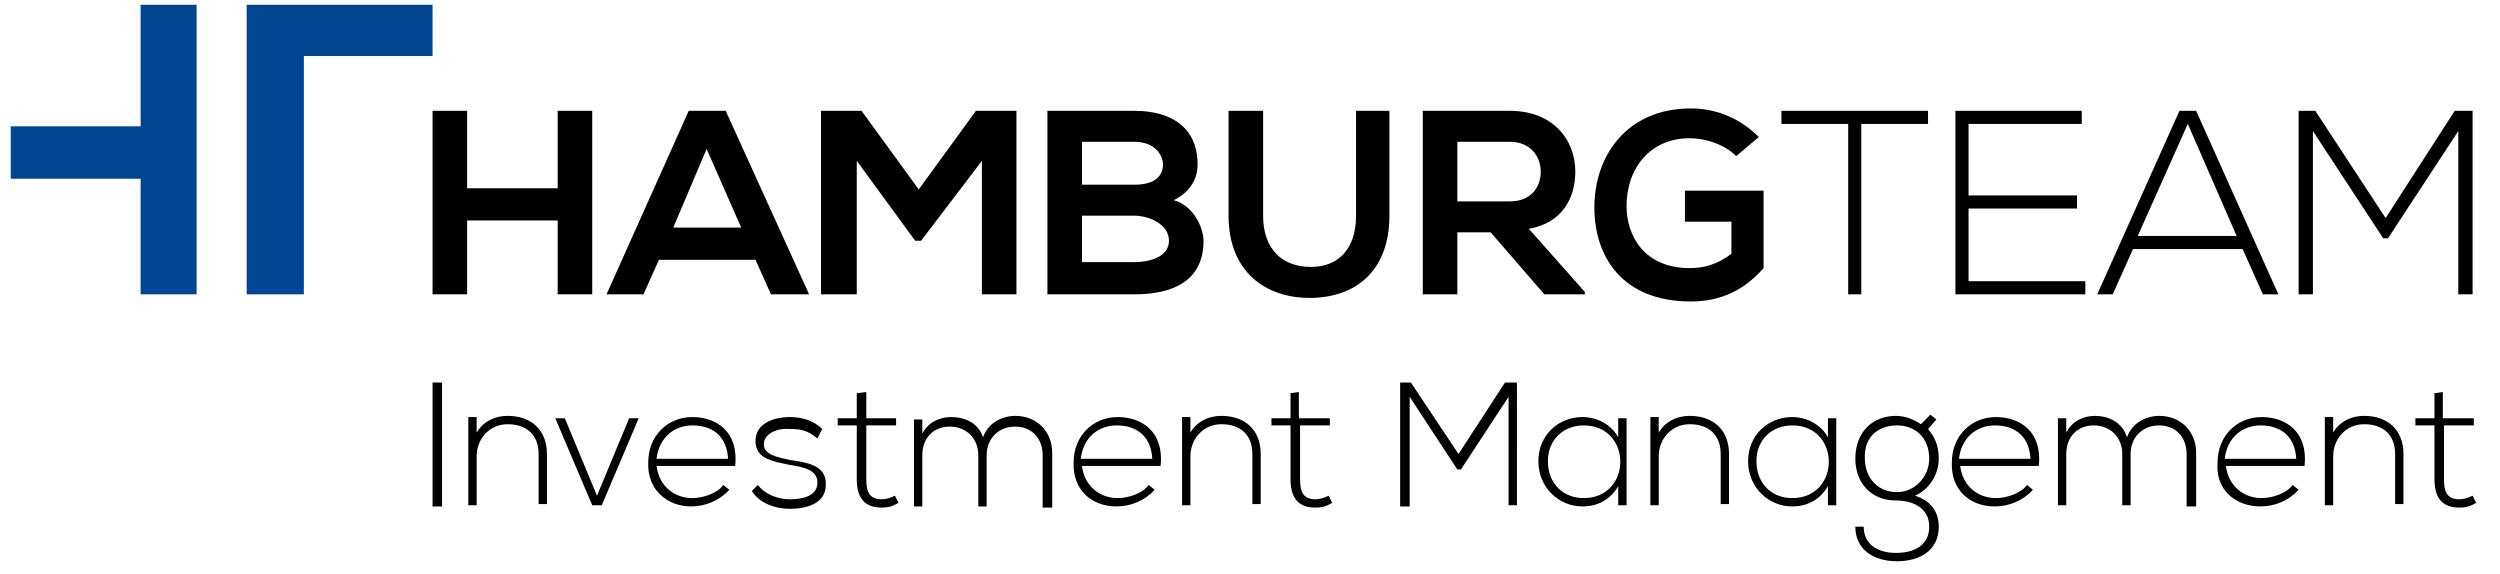
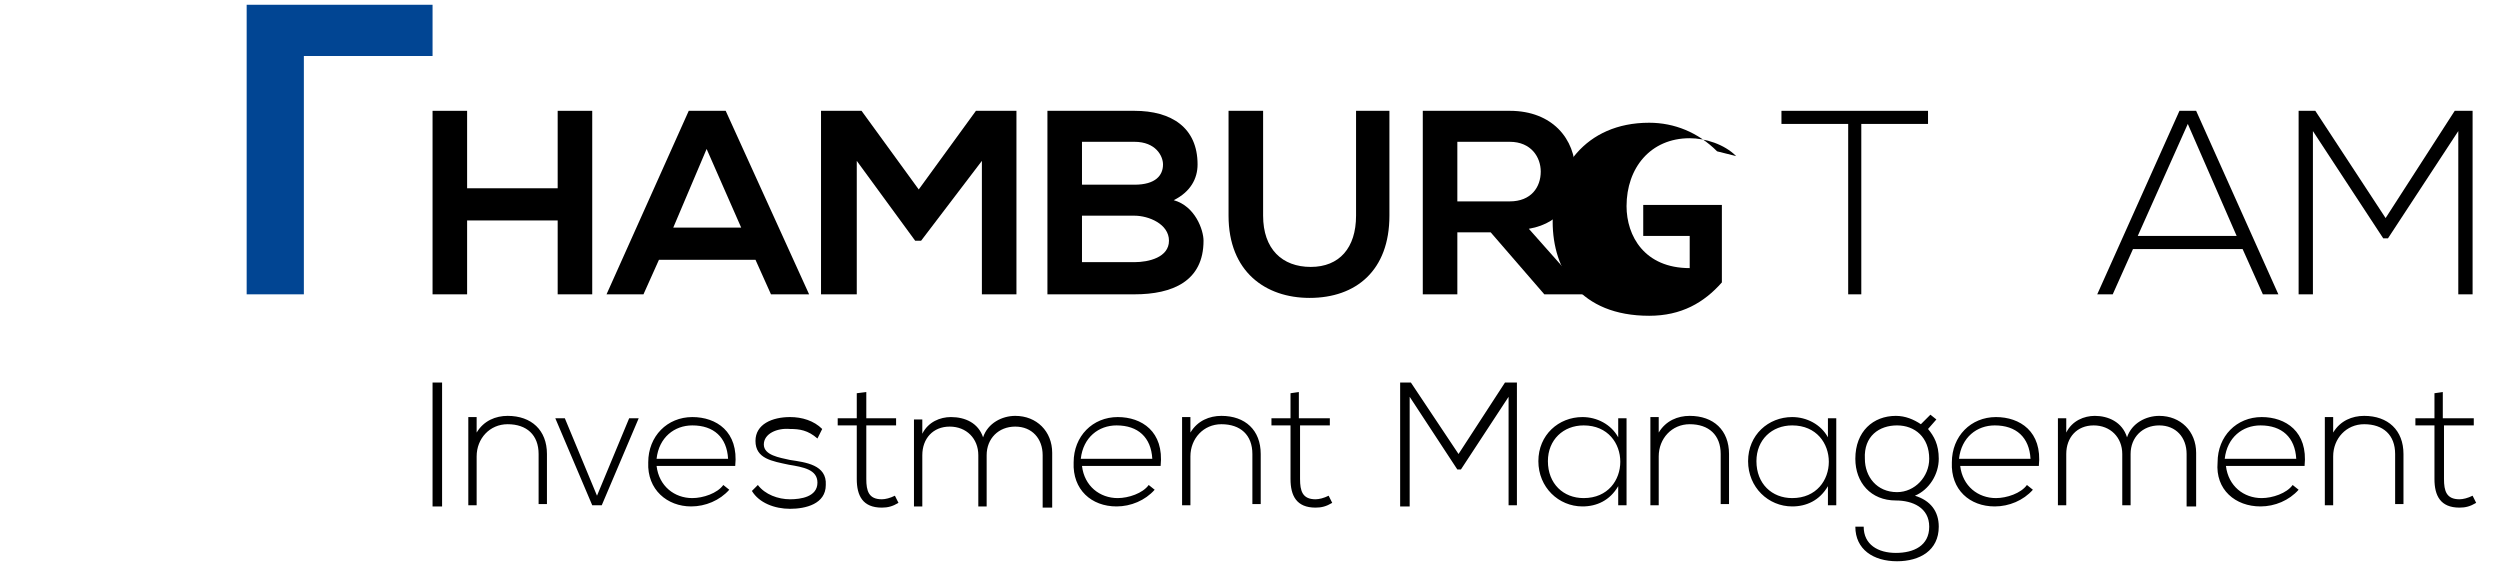
<svg xmlns="http://www.w3.org/2000/svg" version="1.1" id="Ebene_1" x="0px" y="0px" viewBox="0 0 209.8 48.2" style="enable-background:new 0 0 209.8 48.2;" xml:space="preserve">
  <style type="text/css">
	.st0{fill:#014593;}
</style>
  <g>
    <g>
      <g>
        <path d="M204.3,33v2.1h-1.6v0.6h1.6v4.5c0,1.4,0.5,2.4,2.1,2.4c0.5,0,0.9-0.1,1.4-0.4l-0.3-0.6c-0.4,0.2-0.8,0.3-1.1,0.3     c-1.1,0-1.3-0.7-1.3-1.7v-4.5h2.5v-0.6H205v-2.2L204.3,33z M195.1,35.1v7.3h0.7v-4.1c0-1.5,1.1-2.7,2.6-2.7     c1.6,0,2.6,0.9,2.6,2.5v4.2h0.7v-4.2c0-2-1.3-3.2-3.3-3.2c-1,0-2,0.4-2.6,1.4v-1.3H195.1z M186.7,38.5c0.2-1.8,1.5-2.8,3-2.8     c1.8,0,2.9,1,3,2.8H186.7z M189.7,42.5c1.2,0,2.4-0.5,3.2-1.4l-0.5-0.4c-0.5,0.7-1.7,1.1-2.6,1.1c-1.5,0-2.8-1-3-2.7h6.6     c0.3-2.9-1.6-4.1-3.6-4.1c-2.1,0-3.7,1.6-3.7,3.8C185.9,41.1,187.6,42.5,189.7,42.5 M184.3,42.4V38c0-1.8-1.3-3.1-3.1-3.1     c-1.1,0-2.3,0.6-2.7,1.8c-0.4-1.3-1.6-1.8-2.7-1.8c-0.9,0-1.9,0.4-2.4,1.4l0-1.2h-0.7v7.3h0.7v-4.3c0-1.4,0.9-2.4,2.3-2.4     c1.4,0,2.4,1,2.4,2.4v4.3h0.7v-4.3c0-1.4,1-2.4,2.4-2.4c1.4,0,2.3,1,2.3,2.4v4.4H184.3z M164.4,38.5c0.2-1.8,1.5-2.8,3-2.8     c1.8,0,2.9,1,3,2.8H164.4z M167.4,42.5c1.2,0,2.4-0.5,3.2-1.4l-0.5-0.4c-0.5,0.7-1.7,1.1-2.6,1.1c-1.5,0-2.8-1-3-2.7h6.6     c0.3-2.9-1.6-4.1-3.6-4.1c-2.1,0-3.7,1.6-3.7,3.8C163.7,41.1,165.3,42.5,167.4,42.5 M159.2,35.7c1.5,0,2.7,1,2.7,2.8     c0,1.5-1.2,2.8-2.7,2.8c-1.7,0-2.7-1.3-2.7-2.8C156.4,36.6,157.7,35.7,159.2,35.7 M161.2,35.6c-0.6-0.4-1.3-0.7-2.1-0.7     c-1.9,0-3.4,1.3-3.4,3.6c0,2,1.3,3.5,3.4,3.5c1.4,0,2.8,0.6,2.8,2.2c0,1.6-1.3,2.2-2.8,2.2c-1.5,0-2.7-0.7-2.7-2.2h-0.7     c0,1.9,1.5,2.9,3.5,2.9c1.9,0,3.5-0.9,3.5-2.9c0-1.3-0.7-2.2-2-2.6c1.2-0.5,2-1.8,2-3.1c0-1.2-0.4-1.9-0.9-2.5l0.7-0.8l-0.5-0.4     L161.2,35.6z M150.4,35.7c4.1,0,4.1,6.1,0,6.1c-1.7,0-3-1.2-3-3.1C147.4,36.9,148.7,35.7,150.4,35.7 M153.4,35.1v1.6     c-0.6-1.1-1.8-1.7-3-1.7c-2,0-3.7,1.5-3.7,3.7c0,2.2,1.7,3.8,3.7,3.8c1.2,0,2.3-0.5,3-1.7v1.6h0.7v-7.3H153.4z M138.5,35.1v7.3     h0.7v-4.1c0-1.5,1.1-2.7,2.6-2.7c1.6,0,2.6,0.9,2.6,2.5v4.2h0.7v-4.2c0-2-1.3-3.2-3.3-3.2c-1,0-2,0.4-2.6,1.4v-1.3H138.5z      M132.9,35.7c4.1,0,4.1,6.1,0,6.1c-1.7,0-3-1.2-3-3.1C129.9,36.9,131.2,35.7,132.9,35.7 M135.8,35.1v1.6c-0.6-1.1-1.8-1.7-3-1.7     c-2,0-3.7,1.5-3.7,3.7c0,2.2,1.7,3.8,3.7,3.8c1.2,0,2.3-0.5,3-1.7v1.6h0.7v-7.3H135.8z M126.5,42.4h0.8V32.1h-1l-3.9,6l-4-6h-0.9     v10.4h0.8v-9.2l4,6.1h0.3l4-6.1V42.4z M108.3,33v2.1h-1.6v0.6h1.6v4.5c0,1.4,0.5,2.4,2.1,2.4c0.5,0,0.9-0.1,1.4-0.4l-0.3-0.6     c-0.4,0.2-0.8,0.3-1.1,0.3c-1.1,0-1.3-0.7-1.3-1.7v-4.5h2.5v-0.6H109v-2.2L108.3,33z M99.2,35.1v7.3h0.7v-4.1     c0-1.5,1.1-2.7,2.6-2.7c1.6,0,2.6,0.9,2.6,2.5v4.2h0.7v-4.2c0-2-1.3-3.2-3.3-3.2c-1,0-2,0.4-2.6,1.4v-1.3H99.2z M90.7,38.5     c0.2-1.8,1.5-2.8,3-2.8c1.8,0,2.9,1,3,2.8H90.7z M93.7,42.5c1.2,0,2.4-0.5,3.2-1.4l-0.5-0.4c-0.5,0.7-1.7,1.1-2.6,1.1     c-1.5,0-2.8-1-3-2.7h6.6c0.3-2.9-1.6-4.1-3.6-4.1c-2.1,0-3.7,1.6-3.7,3.8C90,41.1,91.6,42.5,93.7,42.5 M88.3,42.4V38     c0-1.8-1.3-3.1-3.1-3.1c-1.1,0-2.3,0.6-2.7,1.8C82.1,35.5,81,35,79.8,35c-0.9,0-1.9,0.4-2.4,1.4l0-1.2h-0.7v7.3h0.7v-4.3     c0-1.4,0.9-2.4,2.3-2.4c1.4,0,2.4,1,2.4,2.4v4.3h0.7v-4.3c0-1.4,1-2.4,2.4-2.4s2.3,1,2.3,2.4v4.4H88.3z M71.9,33v2.1h-1.6v0.6     h1.6v4.5c0,1.4,0.5,2.4,2.1,2.4c0.5,0,0.9-0.1,1.4-0.4l-0.3-0.6c-0.4,0.2-0.8,0.3-1.1,0.3c-1.1,0-1.3-0.7-1.3-1.7v-4.5h2.5v-0.6     h-2.5v-2.2L71.9,33z M69,36c-0.7-0.7-1.7-1-2.7-1c-1.5,0-2.9,0.6-2.9,2c0,1.5,1.4,1.7,2.8,2c1.2,0.2,2.4,0.4,2.4,1.5     c0,1.2-1.4,1.4-2.3,1.4c-1,0-2.1-0.4-2.7-1.2l-0.5,0.5c0.6,1,1.9,1.5,3.2,1.5c1.3,0,3-0.4,3-2c0.1-1.7-1.7-1.9-3-2.1     c-0.9-0.2-2.2-0.4-2.2-1.3c0-0.9,1.1-1.4,2.2-1.3c0.8,0,1.5,0.1,2.3,0.8L69,36z M55.1,38.5c0.2-1.8,1.5-2.8,3-2.8     c1.8,0,2.9,1,3,2.8H55.1z M58,42.5c1.2,0,2.4-0.5,3.2-1.4l-0.5-0.4c-0.5,0.7-1.7,1.1-2.6,1.1c-1.5,0-2.8-1-3-2.7h6.6     c0.3-2.9-1.6-4.1-3.6-4.1c-2.1,0-3.7,1.6-3.7,3.8C54.3,41.1,56,42.5,58,42.5 M49.7,42.4h0.8l3.1-7.3h-0.8l-2.7,6.5l-2.7-6.5h-0.8     L49.7,42.4z M39.3,35.1v7.3H40v-4.1c0-1.5,1.1-2.7,2.6-2.7c1.6,0,2.6,0.9,2.6,2.5v4.2h0.7v-4.2c0-2-1.3-3.2-3.3-3.2     c-1,0-2,0.4-2.6,1.4v-1.3H39.3z M37.1,32.1h-0.8v10.4h0.8V32.1z" />
      </g>
    </g>
-     <polygon class="st0" points="11.8,0.4 11.8,10.6 0.9,10.6 0.9,15 11.8,15 11.8,24.7 16.5,24.7 16.5,0.4  " />
    <polygon class="st0" points="20.7,0.4 20.7,24.7 25.5,24.7 25.5,4.7 36.3,4.7 36.3,0.4  " />
    <g>
      <polygon points="46.8,9.3 46.8,15.8 39.2,15.8 39.2,9.3 36.3,9.3 36.3,24.7 39.2,24.7 39.2,18.5 46.8,18.5 46.8,24.7 49.7,24.7     49.7,9.3   " />
      <path d="M57.8,9.3l-6.9,15.4H54l1.3-2.9h8.1l1.3,2.9h3.2L60.9,9.3H57.8z M59.3,12.5l2.9,6.6h-5.7L59.3,12.5z" />
      <polygon points="81.9,9.3 77.1,15.9 72.3,9.3 68.9,9.3 68.9,24.7 71.9,24.7 71.9,13.5 76.8,20.2 77.3,20.2 82.4,13.5 82.4,24.7     85.3,24.7 85.3,9.3   " />
      <g>
        <path d="M100.5,13.8c0,1.2-0.6,2.3-2,3c1.8,0.5,2.5,2.5,2.5,3.4c0,3.4-2.6,4.5-5.8,4.5h-7.3V9.3h7.3     C98.3,9.3,100.5,10.7,100.5,13.8 M90.8,15.5h4.4c1.8,0,2.4-0.8,2.4-1.7c0-0.7-0.6-1.9-2.4-1.9h-4.4V15.5z M90.8,22h4.4     c1.2,0,2.9-0.4,2.9-1.8c0-1.4-1.7-2.1-2.9-2.1h-4.4V22z" />
        <path d="M116.6,9.3v8.8c0,4.6-2.8,6.9-6.7,6.9c-3.7,0-6.8-2.2-6.8-6.9V9.3h2.9v8.8c0,2.8,1.6,4.3,4,4.3c2.4,0,3.8-1.6,3.8-4.3     V9.3H116.6z" />
        <path d="M133.1,24.7h-3.5l-4.5-5.2h-2.8v5.2h-2.9V9.3c2.4,0,4.9,0,7.3,0c3.6,0,5.5,2.4,5.5,5.1c0,2.1-1,4.3-3.9,4.8l4.7,5.3V24.7     z M122.3,12v4.9h4.4c1.8,0,2.6-1.2,2.6-2.5c0-1.2-0.8-2.5-2.6-2.5H122.3z" />
-         <path d="M145.7,13.1c-1-1-2.6-1.5-3.9-1.5c-3.3,0-5.3,2.5-5.3,5.7c0,2.5,1.5,5.2,5.3,5.2c1.2,0,2.3-0.3,3.5-1.2v-2.7h-3.9v-2.6     h6.6v6.5c-1.5,1.7-3.4,2.8-6.1,2.8c-5.8,0-8.1-3.8-8.1-7.9c0-4.3,2.7-8.3,8.1-8.3c2.1,0,4.1,0.8,5.7,2.4L145.7,13.1z" />
+         <path d="M145.7,13.1c-1-1-2.6-1.5-3.9-1.5c-3.3,0-5.3,2.5-5.3,5.7c0,2.5,1.5,5.2,5.3,5.2v-2.7h-3.9v-2.6     h6.6v6.5c-1.5,1.7-3.4,2.8-6.1,2.8c-5.8,0-8.1-3.8-8.1-7.9c0-4.3,2.7-8.3,8.1-8.3c2.1,0,4.1,0.8,5.7,2.4L145.7,13.1z" />
      </g>
      <polygon points="149.5,9.3 149.5,10.4 155.1,10.4 155.1,24.7 156.2,24.7 156.2,10.4 161.8,10.4 161.8,9.3   " />
-       <polygon points="164.1,9.3 164.1,24.7 175,24.7 175,23.6 165.2,23.6 165.2,17.5 174.3,17.5 174.3,16.4 165.2,16.4 165.2,10.4     174.7,10.4 174.7,9.3   " />
      <path d="M182.9,9.3L176,24.7h1.3l1.7-3.8h9.2l1.7,3.8h1.3l-6.9-15.4H182.9z M183.6,10.4l4.1,9.4h-8.3L183.6,10.4z" />
      <polygon points="206,9.3 200.2,18.3 194.3,9.3 192.9,9.3 192.9,24.7 194.1,24.7 194.1,11 200,20 200.4,20 206.3,11 206.3,24.7     207.5,24.7 207.5,9.3   " />
    </g>
  </g>
</svg>